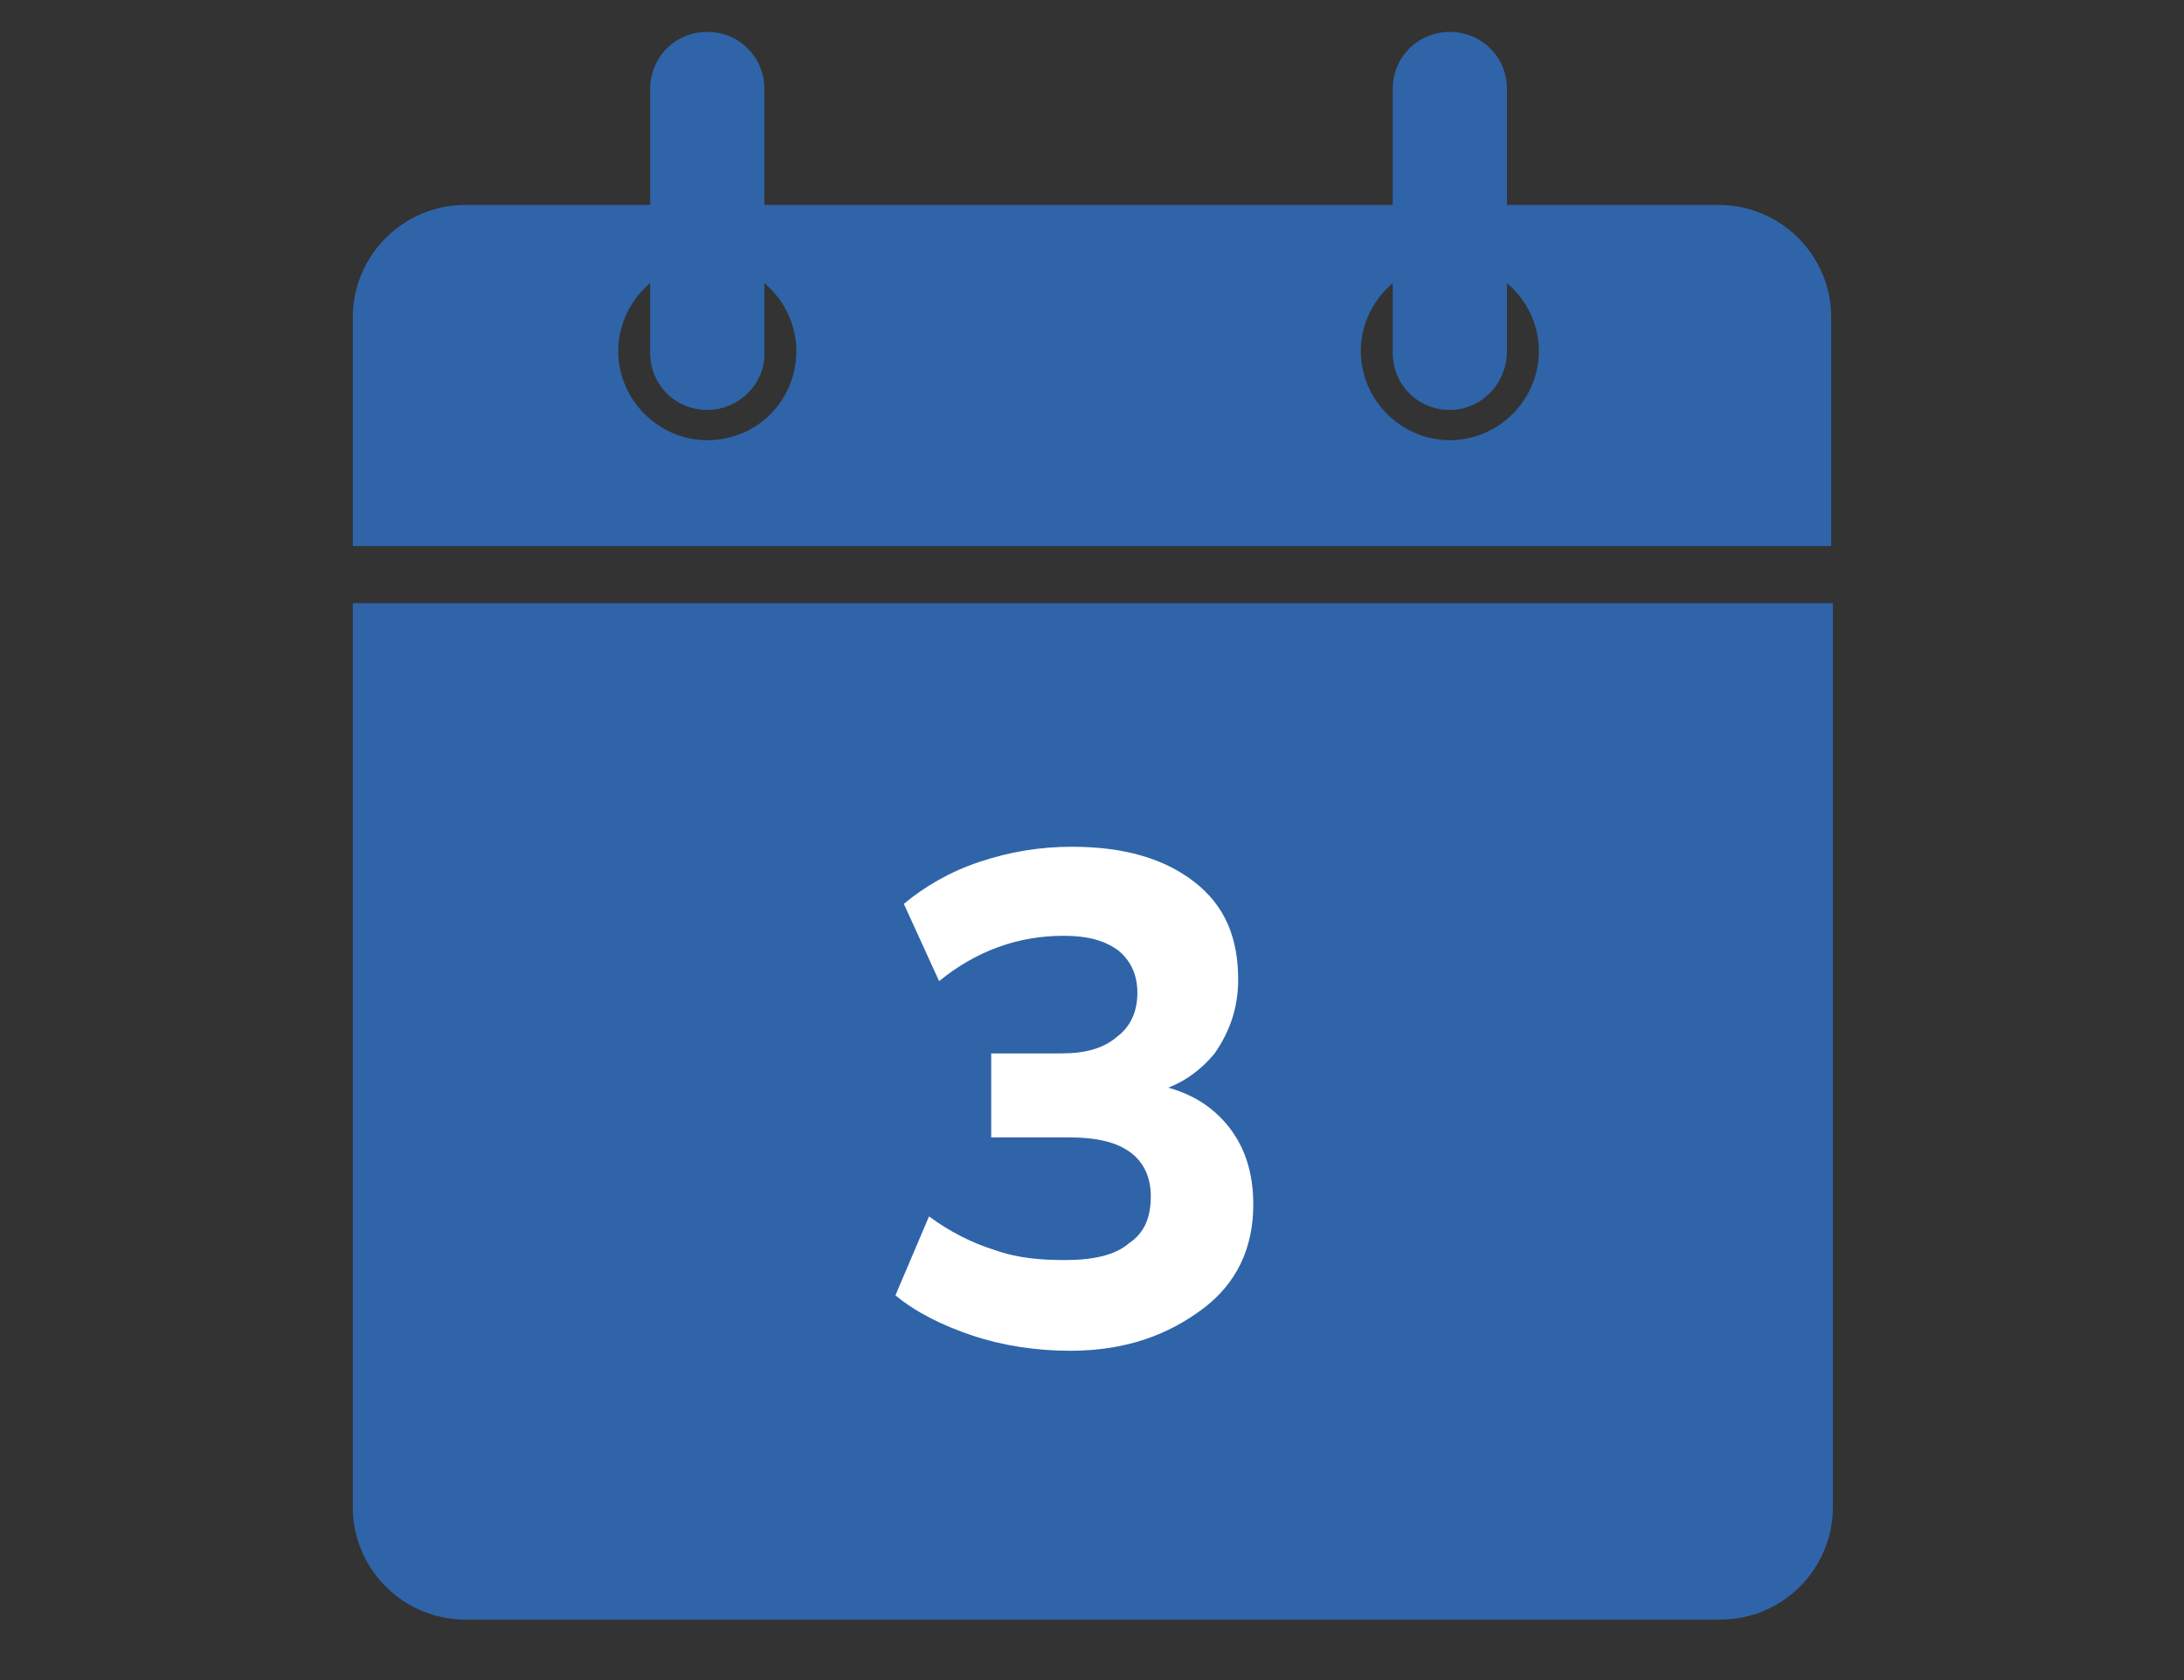
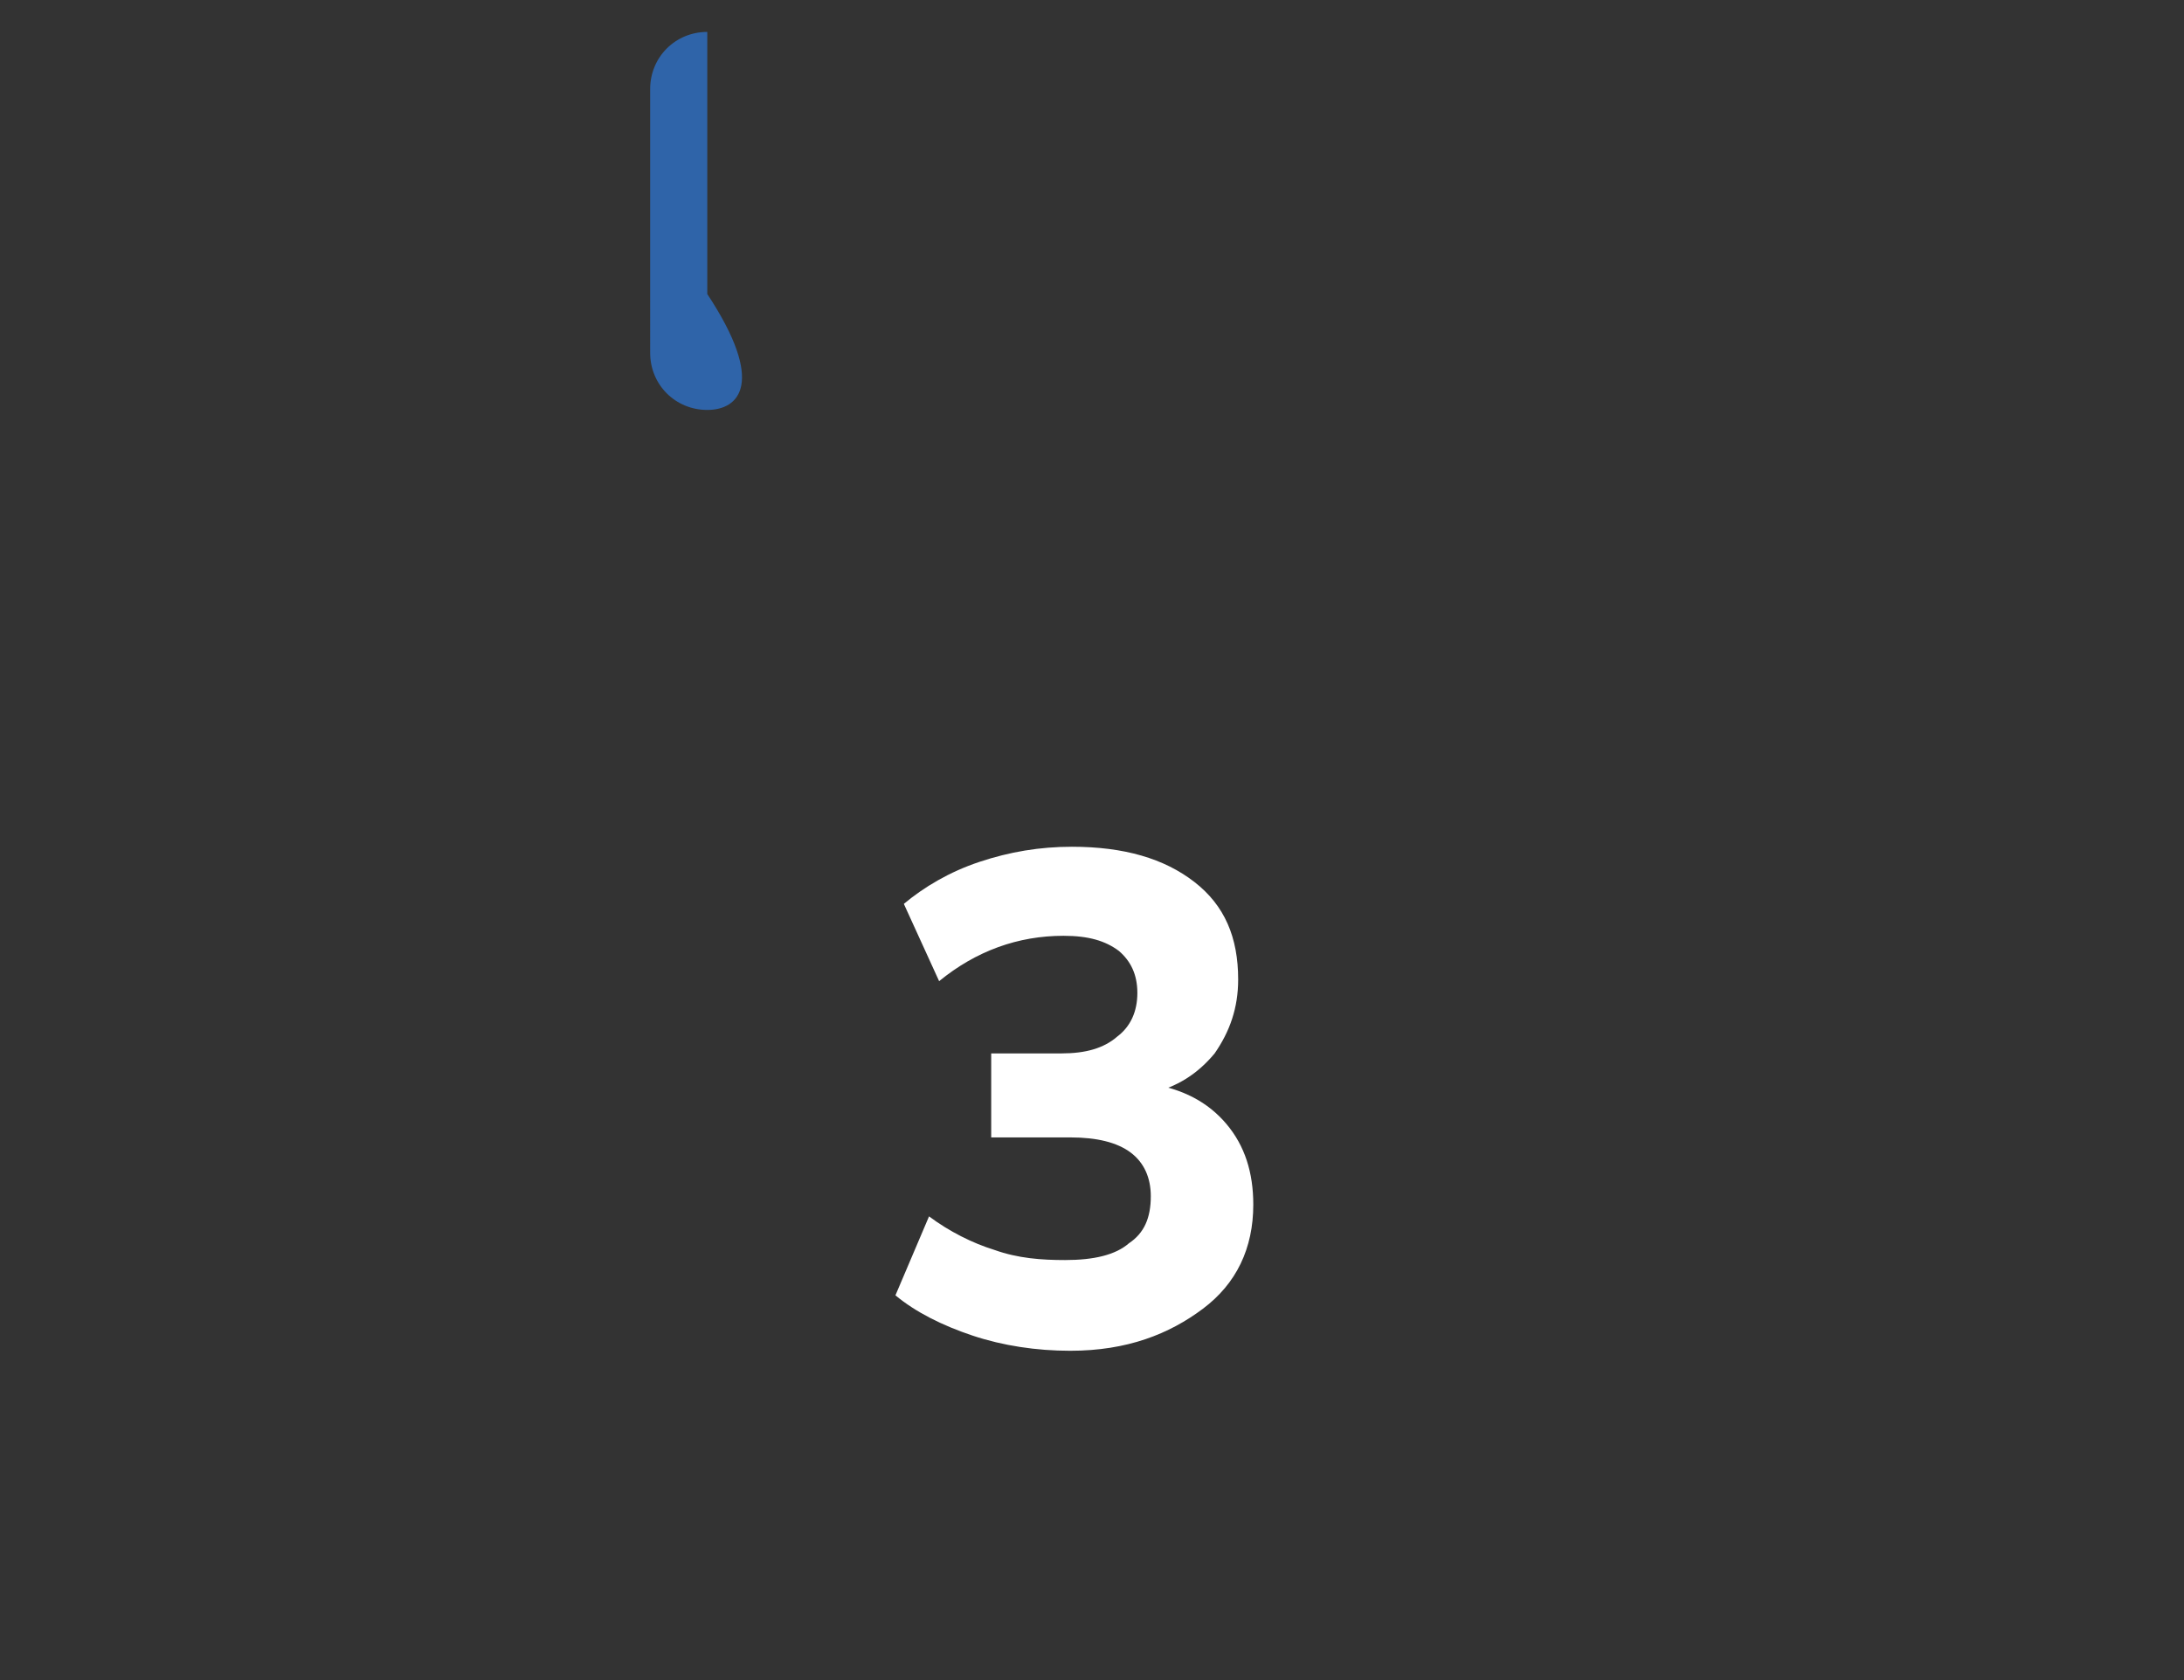
<svg xmlns="http://www.w3.org/2000/svg" version="1.1" baseProfile="tiny" id="Layer_1" x="0px" y="0px" viewBox="0 0 130 100" overflow="visible" xml:space="preserve">
  <rect x="0" y="0" width="130" height="100" fill="#333333" stroke="none" />
  <g>
-     <path fill="#2F64A9" d="M21,35.9v53.8c0,3.7,3,6.7,6.7,6.7h74.7c3.7,0,6.7-3,6.7-6.7V35.9H21z" />
    <g>
      <path fill="#FFFFFF" d="M63.7,80.4c-2,0-4-0.3-5.8-0.9c-1.8-0.6-3.4-1.4-4.6-2.4l2-4.7c1.2,0.9,2.6,1.6,3.9,2    c1.4,0.5,2.8,0.6,4.2,0.6c1.7,0,3-0.3,3.8-1c0.9-0.6,1.3-1.5,1.3-2.8c0-1.1-0.4-2-1.2-2.6c-0.8-0.6-2-0.9-3.6-0.9H59v-5h4.2    c1.4,0,2.5-0.3,3.3-1c0.8-0.6,1.2-1.5,1.2-2.6c0-1.1-0.4-1.9-1.1-2.5c-0.8-0.6-1.8-0.9-3.3-0.9c-2.7,0-5.2,0.9-7.4,2.7l-2.1-4.6    c1.2-1,2.7-1.9,4.5-2.5c1.8-0.6,3.6-0.9,5.5-0.9c3.1,0,5.5,0.7,7.3,2.1c1.8,1.4,2.6,3.3,2.6,5.8c0,1.7-0.5,3.1-1.4,4.4    c-1,1.2-2.2,2-3.9,2.4v-0.6c2,0.3,3.5,1.1,4.6,2.4c1.1,1.3,1.6,2.9,1.6,4.8c0,2.6-1,4.7-3,6.2S67.1,80.4,63.7,80.4z" />
    </g>
    <g>
-       <path fill="#2F64A9" d="M42.1,24.4L42.1,24.4c-1.9,0-3.4-1.5-3.4-3.4V5.3c0-1.9,1.5-3.4,3.4-3.4l0,0c1.9,0,3.4,1.5,3.4,3.4v15.6    C45.6,22.8,44,24.4,42.1,24.4z" />
+       <path fill="#2F64A9" d="M42.1,24.4L42.1,24.4c-1.9,0-3.4-1.5-3.4-3.4V5.3c0-1.9,1.5-3.4,3.4-3.4l0,0v15.6    C45.6,22.8,44,24.4,42.1,24.4z" />
      <g>
-         <path fill="#2F64A9" d="M102.3,12.2H27.7c-3.7,0-6.7,3-6.7,6.7v13.6h88V18.9C109,15.2,106,12.2,102.3,12.2z M42.1,26.2     c-2.9,0-5.3-2.4-5.3-5.3s2.4-5.3,5.3-5.3s5.3,2.4,5.3,5.3S45.1,26.2,42.1,26.2z M86.3,26.2c-2.9,0-5.3-2.4-5.3-5.3     s2.4-5.3,5.3-5.3s5.3,2.4,5.3,5.3S89.2,26.2,86.3,26.2z" />
-         <path fill="#2F64A9" d="M86.3,24.4L86.3,24.4c-1.9,0-3.4-1.5-3.4-3.4V5.3c0-1.9,1.5-3.4,3.4-3.4l0,0c1.9,0,3.4,1.5,3.4,3.4v15.6     C89.7,22.8,88.2,24.4,86.3,24.4z" />
-       </g>
+         </g>
    </g>
  </g>
</svg>